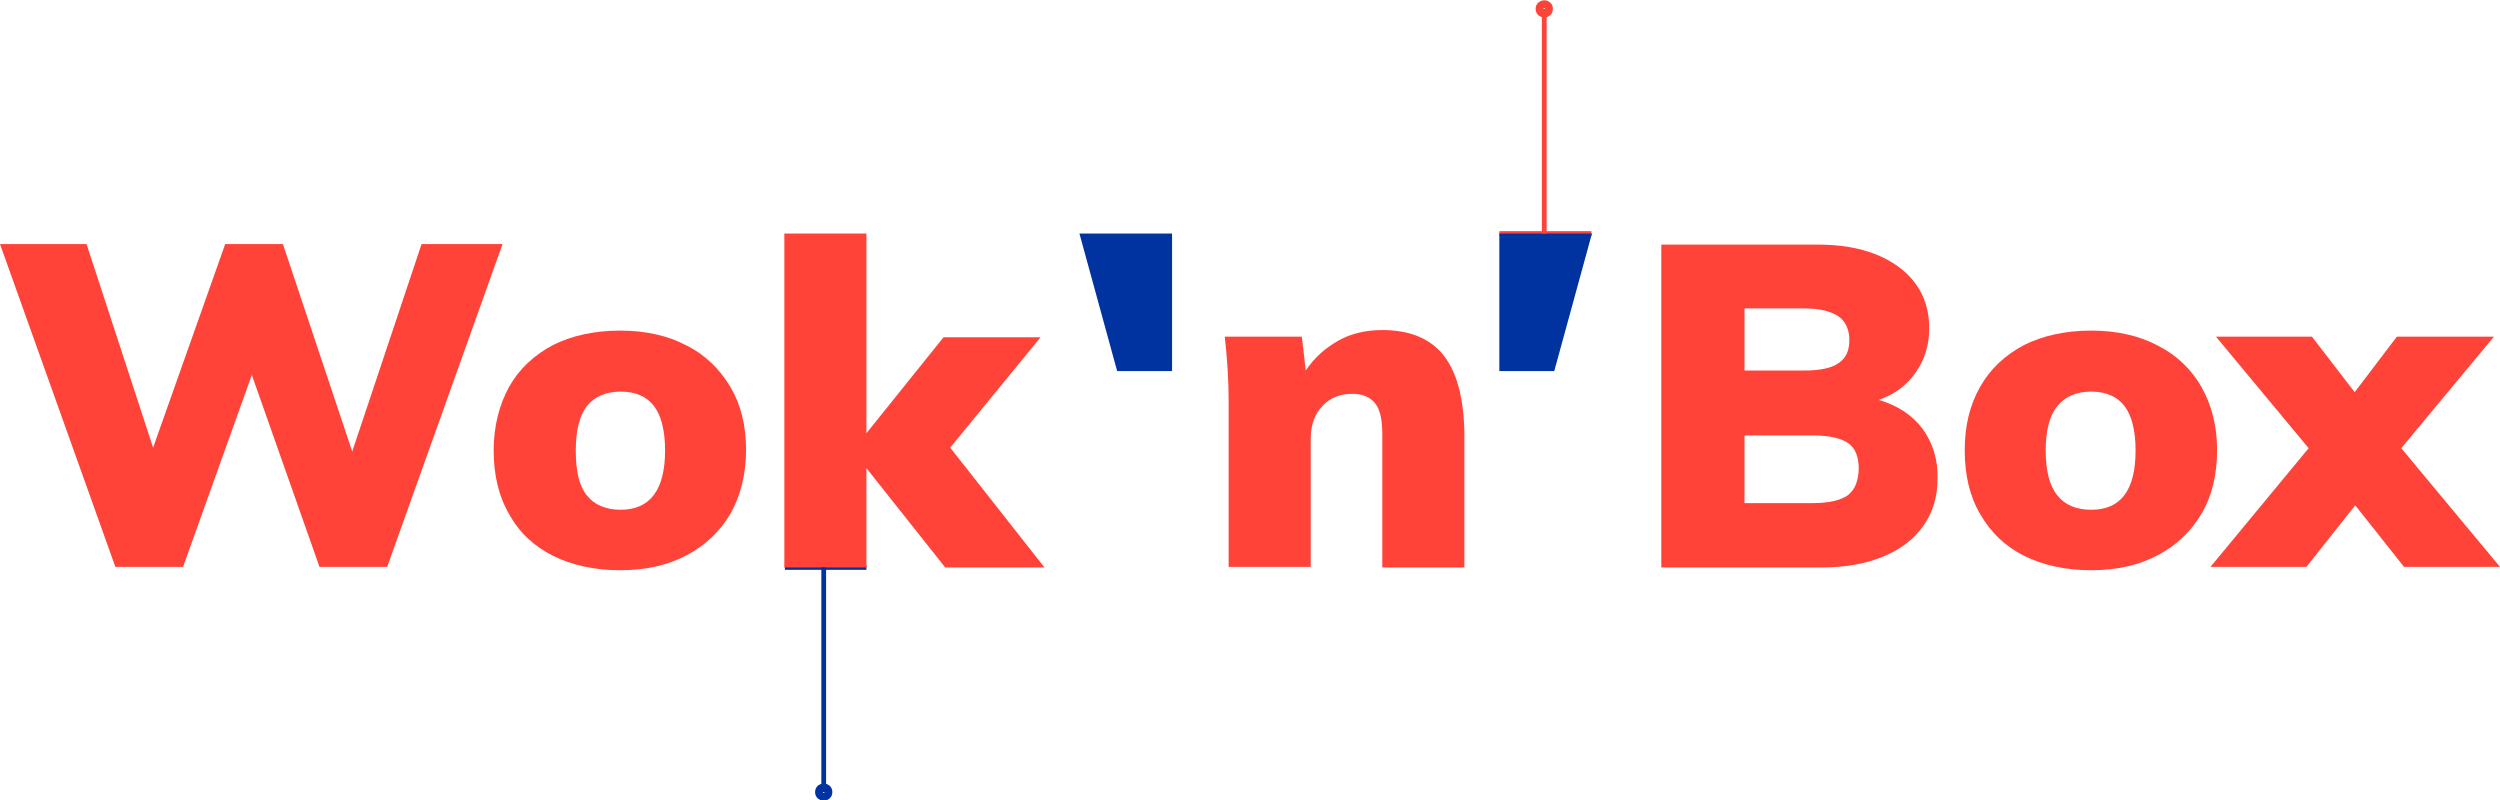
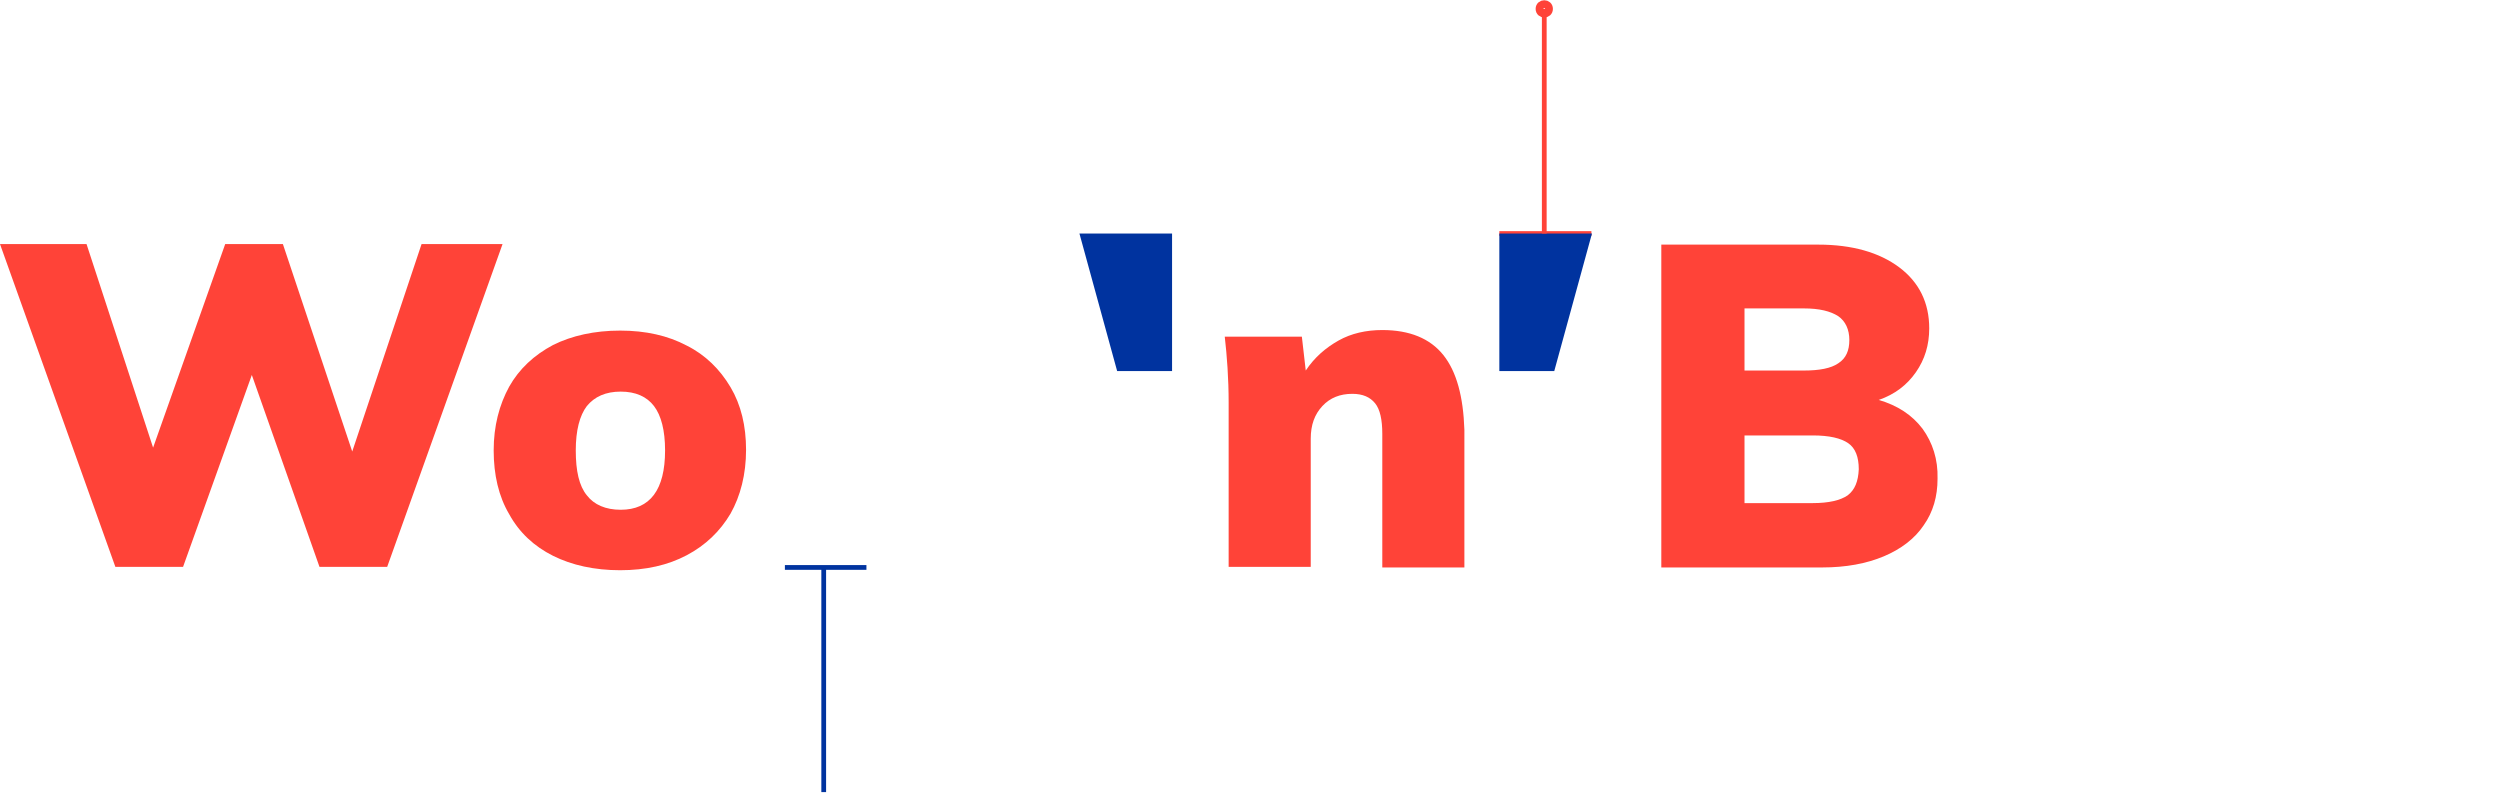
<svg xmlns="http://www.w3.org/2000/svg" id="Слой_1" x="0px" y="0px" viewBox="0 0 450.7 144.3" xml:space="preserve">
  <line fill="none" stroke="#00339F" stroke-width="0.857" stroke-miterlimit="10" x1="141.5" y1="102.3" x2="156.2" y2="102.3" />
  <line fill="none" stroke="#FF4338" stroke-width="0.857" stroke-miterlimit="10" x1="270.3" y1="42.1" x2="286.9" y2="42.1" />
  <g>
    <g>
      <g>
        <path fill="#FF4338" d="M76,44L63.5,81.4L51,44H40.6l-13,36.7L15.6,44H0l20.8,58.2H33l12.4-34.6l12.2,34.6h12.2L90.6,44H76z" />
        <path fill="#FF4338" d="M131.7,69.8c-1.9-3.2-4.5-5.8-7.9-7.5c-3.4-1.8-7.4-2.7-12-2.7c-4.6,0-8.7,0.9-12.1,2.6 c-3.4,1.8-6.1,4.3-7.9,7.5C90,73,89,76.8,89,81.2c0,4.4,0.9,8.3,2.8,11.5c1.8,3.3,4.5,5.8,7.9,7.5c3.4,1.7,7.5,2.6,12.1,2.6 c4.6,0,8.6-0.9,12-2.7c3.4-1.8,6-4.3,7.9-7.5c1.8-3.2,2.8-7.1,2.8-11.5C134.5,76.8,133.6,73,131.7,69.8z M111.9,91.9 c-2.7,0-4.8-0.9-6.1-2.6c-1.4-1.7-2-4.4-2-8.1c0-3.6,0.7-6.3,2-8c1.4-1.7,3.4-2.6,6.1-2.6c2.7,0,4.7,0.9,6,2.6c1.3,1.7,2,4.4,2,8 C119.9,88.3,117.2,91.9,111.9,91.9z" />
-         <path fill="#FF4338" d="M171.3,80.7l16.3-19.9h-17.5l-13.9,17.3v-36h-14.8v60.2h14.8V84.4l14.2,17.9h17.9L171.3,80.7z" />
        <path fill="#00339F" d="M270.3,42.1v24.8h9.9l6.8-24.8H270.3z" />
        <path fill="#00339F" d="M194.6,42.1l6.8,24.8h9.9V42.1H194.6z" />
        <path fill="#FF4338" d="M260.2,64c-2.4-3-6.1-4.5-11-4.5c-2.9,0-5.6,0.6-7.9,1.9c-2.3,1.3-4.3,3-5.9,5.4l-0.7-6.1h-13.9 c0.4,3.5,0.7,7.5,0.7,11.9v29.6h14.8V79.1c0-2.5,0.7-4.4,2.1-5.9c1.4-1.5,3.2-2.2,5.4-2.2c1.9,0,3.2,0.6,4.1,1.7 c0.9,1.1,1.3,3,1.3,5.5v24.1h14.8V77.5C263.8,71.5,262.6,67,260.2,64z" />
        <path fill="#FF4338" d="M346.6,77.3c-1.9-2.5-4.5-4.2-7.9-5.2c2.9-1,5.1-2.7,6.7-5c1.6-2.3,2.4-4.9,2.4-7.9c0-4.6-1.8-8.3-5.4-11 c-3.6-2.7-8.5-4.1-14.6-4.1h-28.3v58.2h29c4.3,0,8-0.7,11.1-2c3.1-1.3,5.6-3.2,7.2-5.6c1.7-2.4,2.5-5.2,2.5-8.4 C349.4,82.8,348.4,79.8,346.6,77.3z M314.5,55.6h10.7c2.8,0,4.8,0.5,6.2,1.4c1.3,0.9,2,2.4,2,4.3c0,1.9-0.6,3.3-2,4.2 c-1.3,0.9-3.4,1.3-6.2,1.3h-10.7V55.6z M333.1,89.3c-1.3,0.9-3.4,1.4-6.3,1.4h-12.3V78.5h12.3c3,0,5.1,0.5,6.4,1.4 c1.3,0.9,1.9,2.5,1.9,4.7C335,86.8,334.4,88.3,333.1,89.3z" />
-         <path fill="#FF4338" d="M396.9,69.8c-1.8-3.2-4.5-5.8-7.9-7.5c-3.4-1.8-7.4-2.7-12-2.7c-4.6,0-8.7,0.9-12.1,2.6 c-3.4,1.8-6.1,4.3-7.9,7.5c-1.9,3.3-2.8,7.1-2.8,11.5c0,4.4,0.9,8.3,2.8,11.5c1.9,3.3,4.5,5.8,7.9,7.5c3.4,1.7,7.5,2.6,12.1,2.6 c4.6,0,8.6-0.9,12-2.7c3.4-1.8,6-4.3,7.9-7.5c1.9-3.2,2.8-7.1,2.8-11.5C399.7,76.8,398.7,73,396.9,69.8z M377,91.9 c-2.7,0-4.8-0.9-6.1-2.6c-1.4-1.7-2.1-4.4-2.1-8.1c0-3.6,0.7-6.3,2.1-8c1.4-1.7,3.4-2.6,6.1-2.6c2.7,0,4.7,0.9,6,2.6 c1.3,1.7,2,4.4,2,8C385,88.3,382.4,91.9,377,91.9z" />
-         <path fill="#FF4338" d="M432.9,80.8l16.7-20.1h-17.5l-7.6,10l-7.7-10h-17.3l16.7,20.1l-17.7,21.4h17.3l8.8-11.1l8.8,11.1h17.3 L432.9,80.8z" />
      </g>
    </g>
    <circle fill="none" stroke="#FF4338" stroke-width="1.714" stroke-miterlimit="10" cx="278.4" cy="1.6" r="0.7" />
    <line fill="none" stroke="#00339F" stroke-width="0.857" stroke-miterlimit="10" x1="148.5" y1="102.3" x2="148.5" y2="142.8" />
-     <circle fill="none" stroke="#00339F" stroke-width="1.714" stroke-miterlimit="10" cx="148.5" cy="142.8" r="0.7" />
    <line fill="none" stroke="#FF4338" stroke-width="0.857" stroke-miterlimit="10" x1="278.4" y1="42.1" x2="278.4" y2="1.6" />
  </g>
</svg>